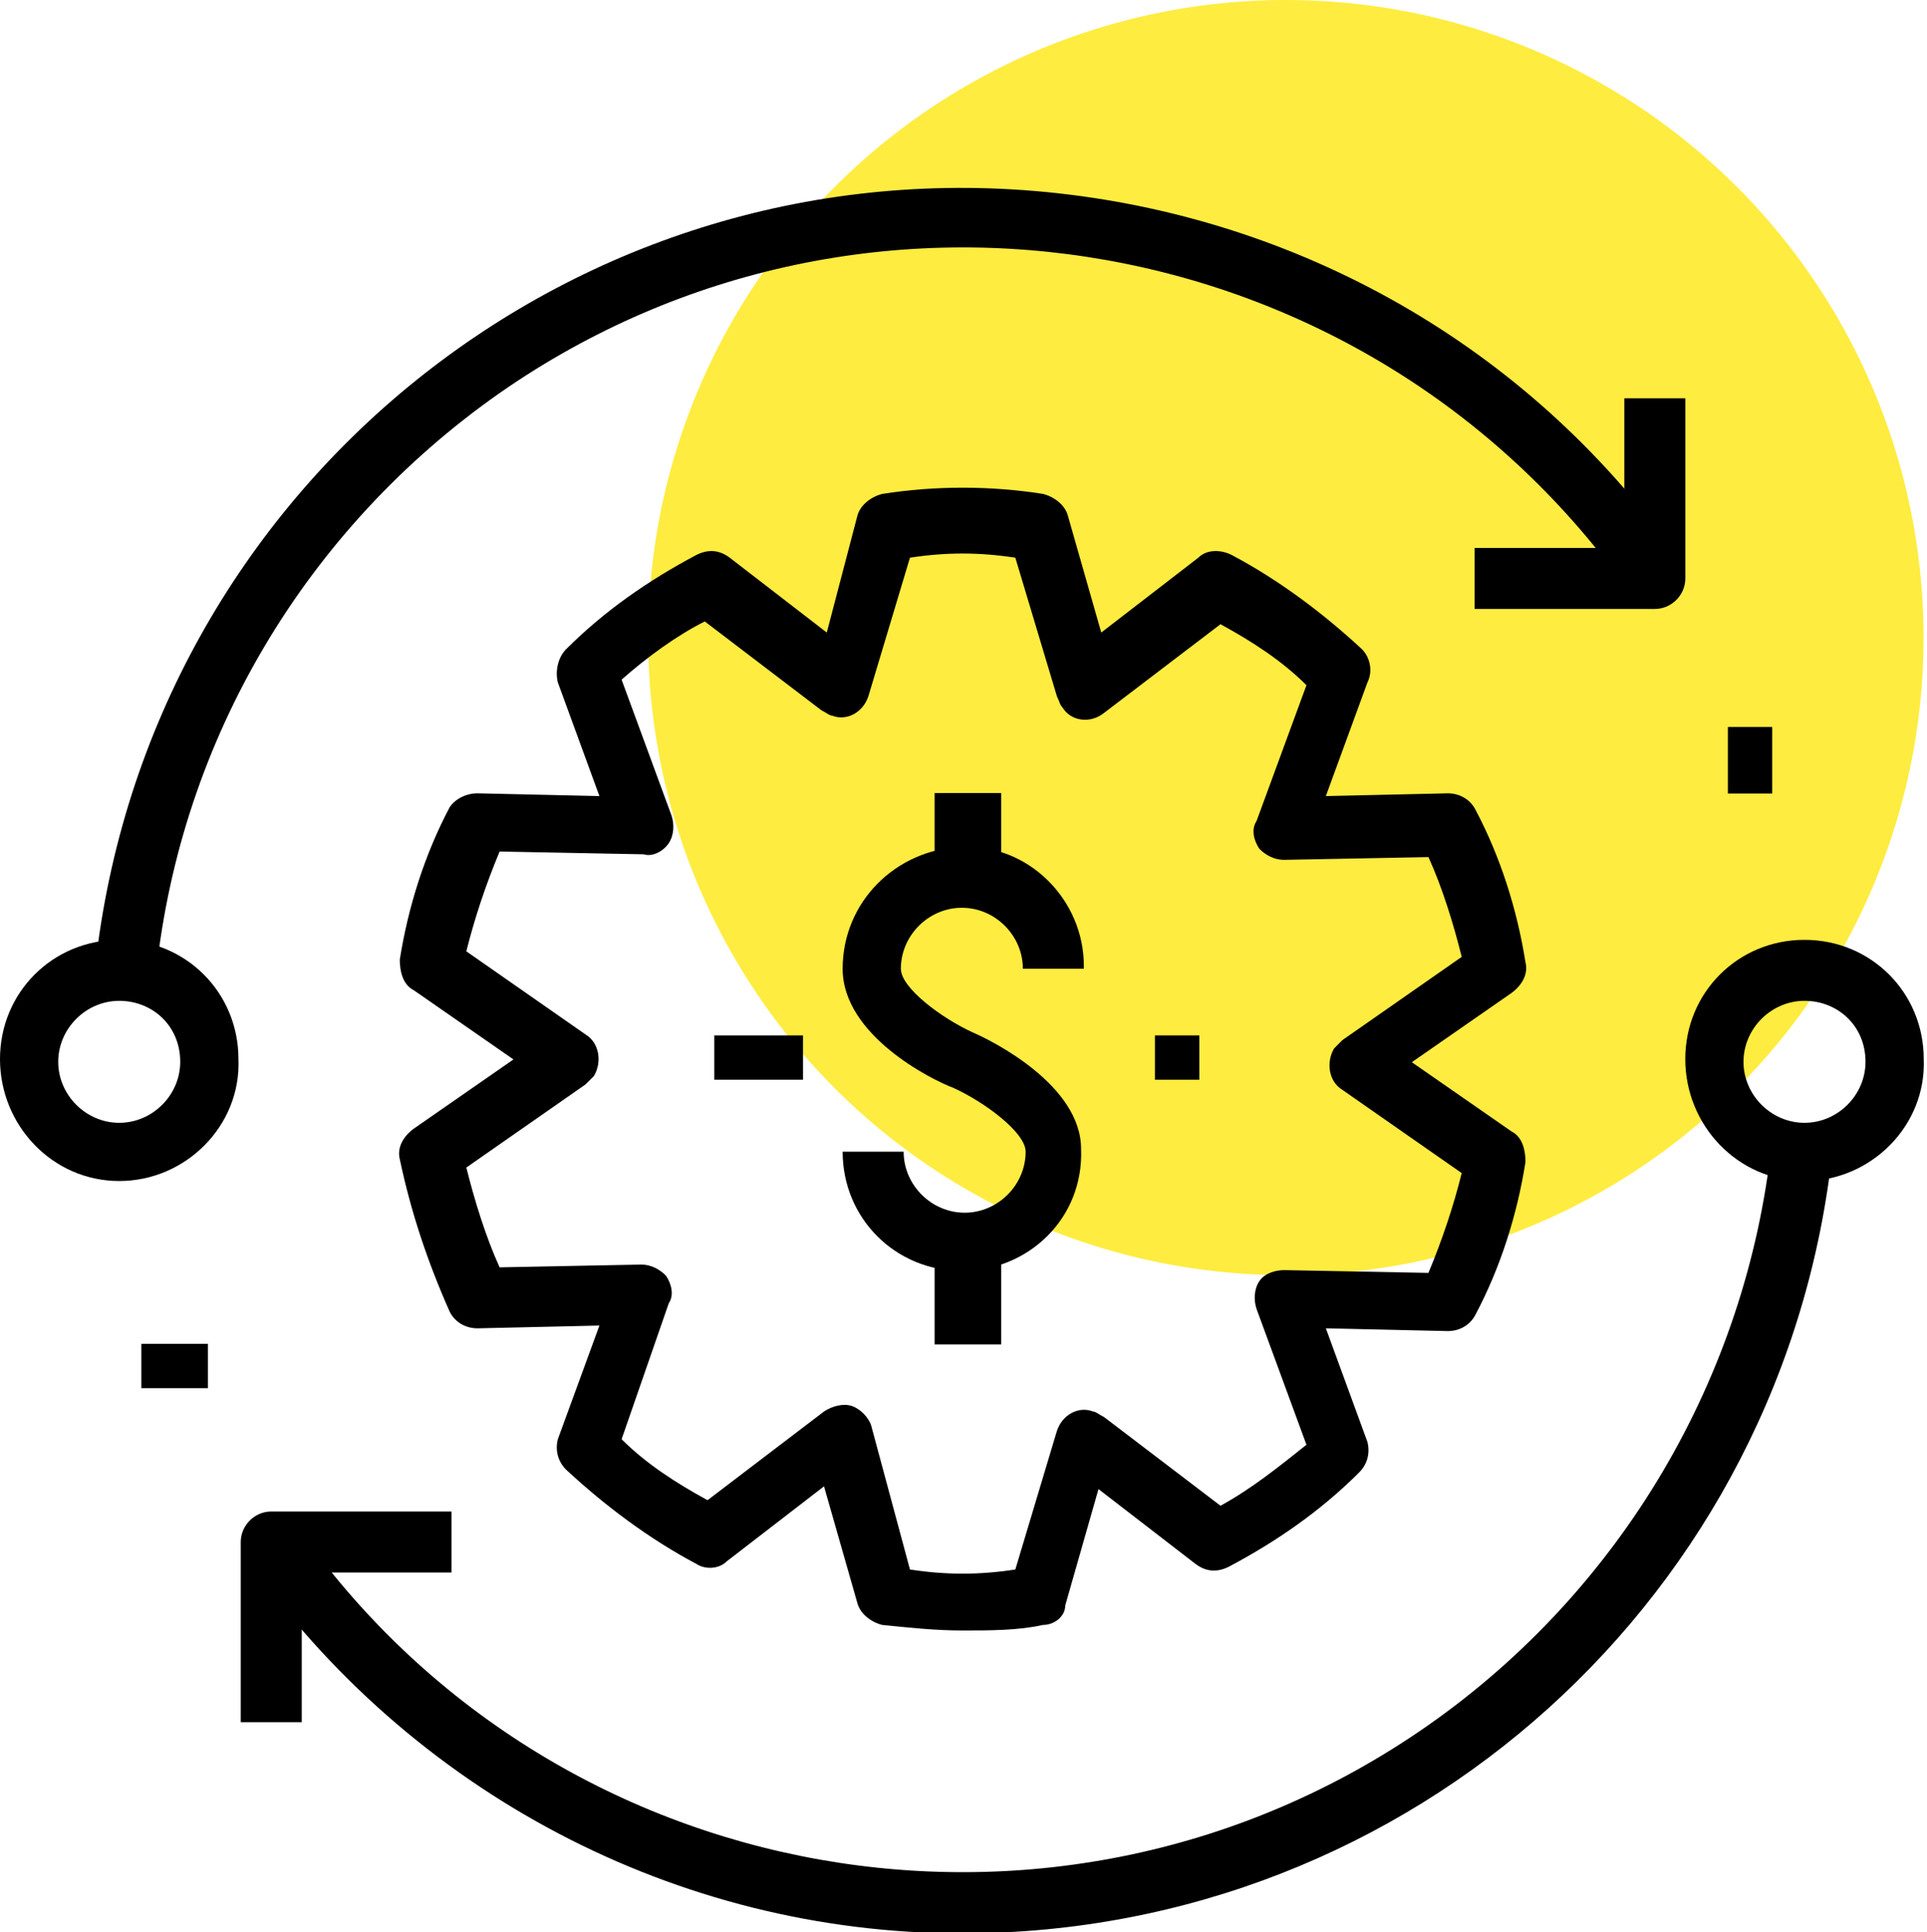
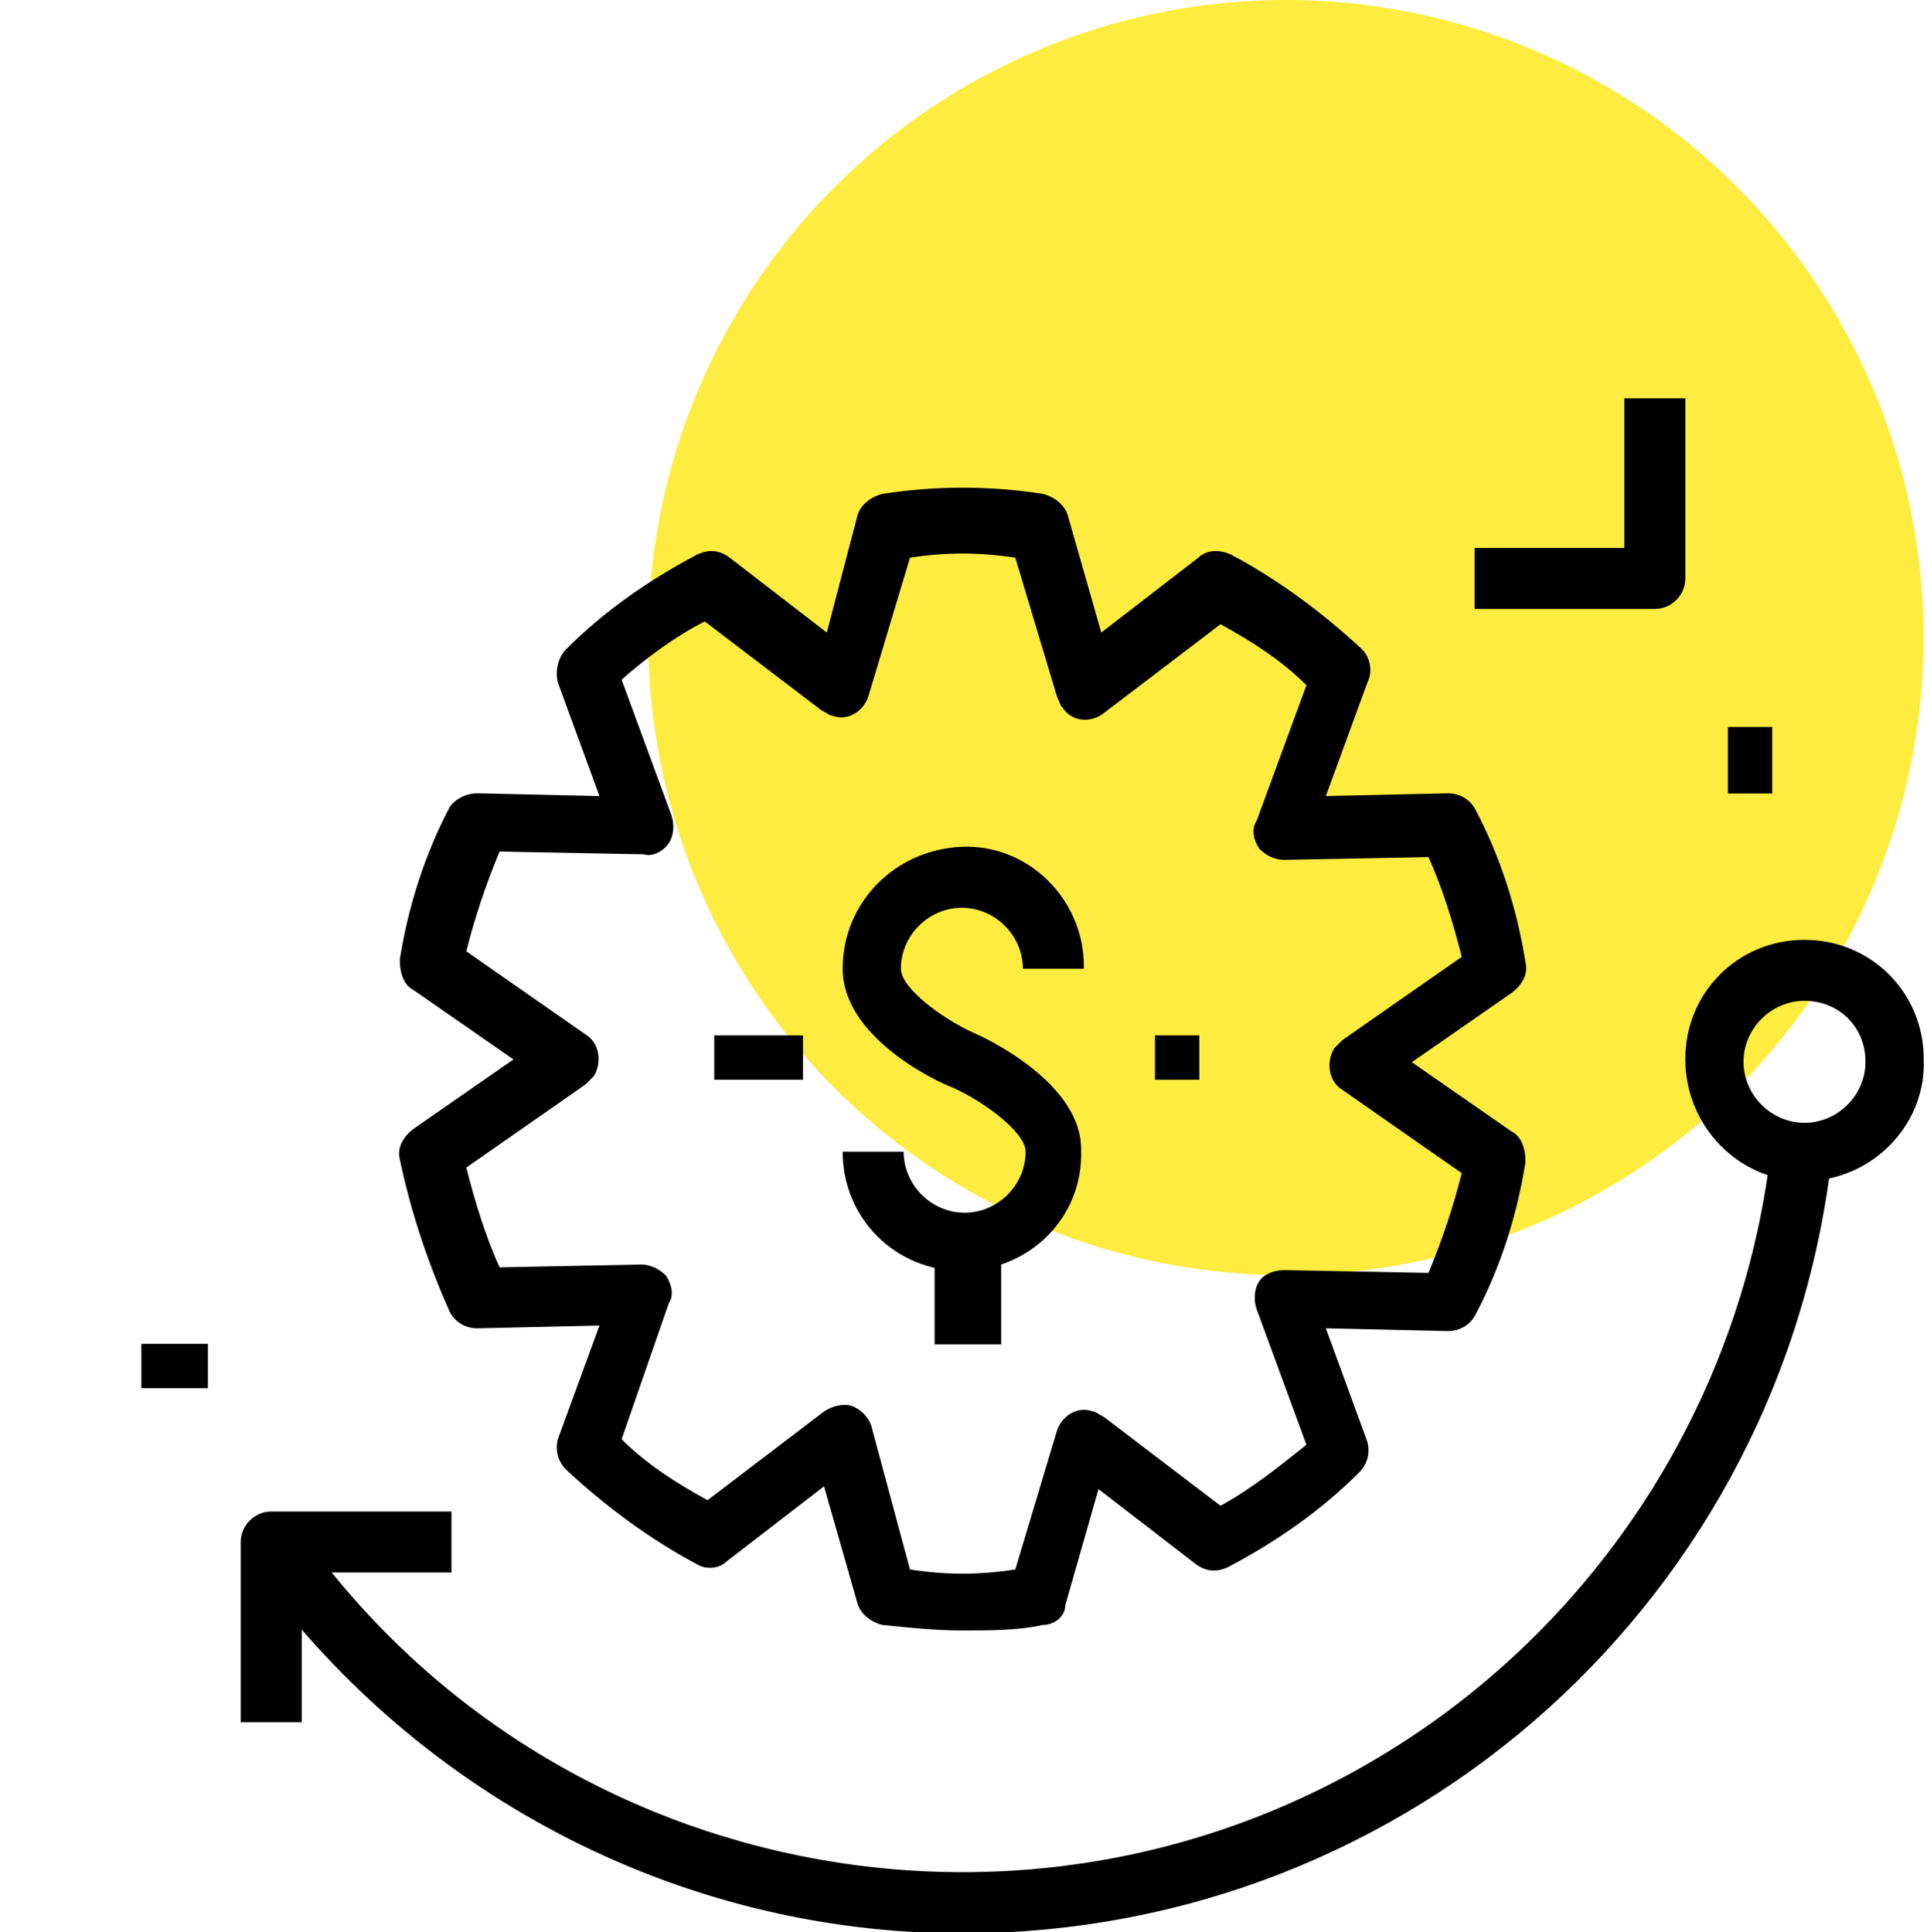
<svg xmlns="http://www.w3.org/2000/svg" version="1.1" id="Ebene_1" x="0px" y="0px" viewBox="0 0 69.5 69.7" style="enable-background:new 0 0 69.5 69.7;" xml:space="preserve">
  <style type="text/css">
	.st0{fill:#FFEC40;}
</style>
  <g>
    <g id="Gruppe_480" transform="translate(23.376)">
      <circle id="Ellipse_71" class="st0" cx="23" cy="23" r="23" />
    </g>
    <g id="Gruppe_496" transform="translate(0 6.769)">
      <g id="Gruppe_481" transform="translate(0 27.135)">
-         <path id="Pfad_2699" d="M4.3,8.7C1.9,8.7,0,6.7,0,4.3S1.9,0,4.3,0s4.3,1.9,4.3,4.3C8.7,6.7,6.7,8.7,4.3,8.7z M4.3,2.2     c-1.2,0-2.2,1-2.2,2.2s1,2.2,2.2,2.2s2.2-1,2.2-2.2l0,0C6.5,3.1,5.5,2.2,4.3,2.2L4.3,2.2z" />
-       </g>
+         </g>
      <g id="Gruppe_482" transform="translate(60.782 27.135)">
        <path id="Pfad_2700" d="M4.3,8.7C1.9,8.7,0,6.7,0,4.3S1.9,0,4.3,0s4.3,1.9,4.3,4.3C8.7,6.7,6.7,8.7,4.3,8.7z M4.3,2.2     c-1.2,0-2.2,1-2.2,2.2s1,2.2,2.2,2.2s2.2-1,2.2-2.2l0,0C6.5,3.1,5.5,2.2,4.3,2.2L4.3,2.2z" />
      </g>
      <g id="Gruppe_483" transform="translate(53.184 7.598)">
        <path id="Pfad_2701" d="M6.5,7.6H0V5.4h5.4V0h2.2v6.5C7.6,7.1,7.1,7.6,6.5,7.6L6.5,7.6z" />
      </g>
      <g id="Gruppe_484" transform="translate(8.683 47.757)">
        <path id="Pfad_2702" d="M2.2,7.6H0V1.1C0,0.5,0.5,0,1.1,0l0,0h6.5v2.2H2.2V7.6z" />
      </g>
      <g id="Gruppe_485" transform="translate(14.419 10.849)">
        <path id="Pfad_2703" d="M20.3,41.2c-1,0-1.9-0.1-2.9-0.2c-0.4-0.1-0.8-0.4-0.9-0.8L15.3,36l-3.5,2.7C11.5,39,11,39,10.7,38.8     C9,37.9,7.4,36.7,6,35.4c-0.3-0.3-0.4-0.7-0.3-1.1l1.5-4.1l-4.4,0.1c-0.4,0-0.8-0.2-1-0.6C1,27.9,0.4,26.1,0,24.2     c-0.1-0.4,0.1-0.8,0.5-1.1l3.6-2.5l-3.6-2.5C0.1,17.9,0,17.4,0,17c0.3-1.9,0.9-3.8,1.8-5.5C2,11.2,2.4,11,2.8,11l4.4,0.1L5.7,7     C5.6,6.6,5.7,6.1,6,5.8c1.4-1.4,3-2.5,4.7-3.4c0.4-0.2,0.8-0.2,1.2,0.1l3.5,2.7L16.5,1c0.1-0.4,0.5-0.7,0.9-0.8     c1.9-0.3,3.9-0.3,5.8,0C23.6,0.3,24,0.6,24.1,1l1.2,4.2l3.5-2.7c0.3-0.3,0.8-0.3,1.2-0.1c1.7,0.9,3.3,2.1,4.7,3.4     C35,6.1,35.1,6.6,34.9,7l-1.5,4.1l4.4-0.1c0.4,0,0.8,0.2,1,0.6c0.9,1.7,1.5,3.6,1.8,5.5c0.1,0.4-0.1,0.8-0.5,1.1l-3.6,2.5     l3.6,2.5c0.4,0.2,0.5,0.7,0.5,1.1c-0.3,1.9-0.9,3.8-1.8,5.5c-0.2,0.4-0.6,0.6-1,0.6l-4.4-0.1l1.5,4.1c0.1,0.4,0,0.8-0.3,1.1     c-1.4,1.4-3,2.5-4.7,3.4c-0.4,0.2-0.8,0.2-1.2-0.1l-3.5-2.7L24,40.3c0,0.4-0.4,0.7-0.8,0.7C22.3,41.2,21.3,41.2,20.3,41.2z      M18.4,39c1.3,0.2,2.5,0.2,3.8,0l1.5-5c0.2-0.6,0.8-0.9,1.3-0.7c0.1,0,0.2,0.1,0.4,0.2l4.2,3.2c1.1-0.6,2.1-1.4,3.1-2.2l-1.8-4.9     c-0.1-0.3-0.1-0.7,0.1-1s0.6-0.4,0.9-0.4l5.2,0.1c0.5-1.2,0.9-2.4,1.2-3.6l-4.3-3c-0.5-0.3-0.6-1-0.3-1.5     c0.1-0.1,0.2-0.2,0.3-0.3l4.3-3c-0.3-1.2-0.7-2.5-1.2-3.6l-5.2,0.1c-0.4,0-0.7-0.2-0.9-0.4c-0.2-0.3-0.3-0.7-0.1-1l1.8-4.9     c-0.9-0.9-2-1.6-3.1-2.2l-4.2,3.2c-0.5,0.4-1.2,0.3-1.5-0.2c-0.1-0.1-0.1-0.2-0.2-0.4l-1.5-5c-1.3-0.2-2.5-0.2-3.8,0l-1.5,5     c-0.2,0.6-0.8,0.9-1.3,0.7c-0.1,0-0.2-0.1-0.4-0.2L11,4.8c-1,0.5-2.1,1.3-3,2.1l1.8,4.9c0.1,0.3,0.1,0.7-0.1,1     c-0.2,0.3-0.6,0.5-0.9,0.4l-5.2-0.1c-0.5,1.2-0.9,2.4-1.2,3.6l4.3,3c0.5,0.3,0.6,1,0.3,1.5c-0.1,0.1-0.2,0.2-0.3,0.3l-4.3,3     c0.3,1.2,0.7,2.5,1.2,3.6L8.7,28c0.4,0,0.7,0.2,0.9,0.4c0.2,0.3,0.3,0.7,0.1,1L8,34.3c0.9,0.9,2,1.6,3.1,2.2l4.2-3.2     c0.3-0.2,0.7-0.3,1-0.2s0.6,0.4,0.7,0.7L18.4,39z" />
      </g>
      <g id="Gruppe_486" transform="translate(5.098 41.708)">
        <rect id="Rechteck_392" x="0" y="0" width="2.4" height="1.6" />
      </g>
      <g id="Gruppe_487" transform="translate(62.318 19.456)">
        <rect id="Rechteck_393" x="0" y="0" width="1.6" height="2.4" />
      </g>
      <g id="Gruppe_488" transform="translate(8.899 34.475)">
        <path id="Pfad_2704" d="M25.8,28.5C15.5,28.5,5.9,23.4,0,15l1.8-1.2C11,27,29.3,30.3,42.6,21c7-4.9,11.5-12.6,12.4-21l2.2,0.2     C55.5,16.3,42,28.5,25.8,28.5z" />
      </g>
      <g id="Gruppe_489" transform="translate(3.434)">
-         <path id="Pfad_2705" d="M2.2,28.3L0,28.1C1.9,10.8,17.4-1.7,34.7,0.2C43.8,1.2,52,6,57.2,13.5l-1.8,1.2     C46.1,1.4,27.8-1.8,14.6,7.4C7.6,12.3,3.1,19.9,2.2,28.3L2.2,28.3z" />
-       </g>
+         </g>
      <g id="Gruppe_495" transform="translate(25.761 21.84)">
        <g id="Gruppe_490" transform="translate(4.63 2.038)">
          <path id="Pfad_2706" d="M4.3,15.2c-2.4,0-4.3-1.9-4.3-4.3h2.2c0,1.2,1,2.2,2.2,2.2s2.2-1,2.2-2.2c0-0.7-1.5-1.8-2.6-2.3      C3.2,8.3,0,6.7,0,4.3S1.9,0,4.3-0.1s4.4,1.9,4.4,4.3v0.1H6.5c0-1.2-1-2.2-2.2-2.2s-2.2,1-2.2,2.2c0,0.7,1.5,1.8,2.6,2.3      c0.7,0.3,3.9,1.9,3.9,4.2C8.7,13.3,6.7,15.2,4.3,15.2z" />
        </g>
        <g id="Gruppe_491" transform="translate(7.947 0)">
-           <rect id="Rechteck_394" x="0" y="0" width="2.4" height="3.2" />
-         </g>
+           </g>
        <g id="Gruppe_492" transform="translate(7.947 16.689)">
          <rect id="Rechteck_395" x="0" y="0" width="2.4" height="3.2" />
        </g>
        <g id="Gruppe_493" transform="translate(15.894 8.742)">
          <rect id="Rechteck_396" x="0" y="0" width="1.6" height="1.6" />
        </g>
        <g id="Gruppe_494" transform="translate(0 8.742)">
          <rect id="Rechteck_397" x="0" y="0" width="3.2" height="1.6" />
        </g>
      </g>
    </g>
  </g>
</svg>